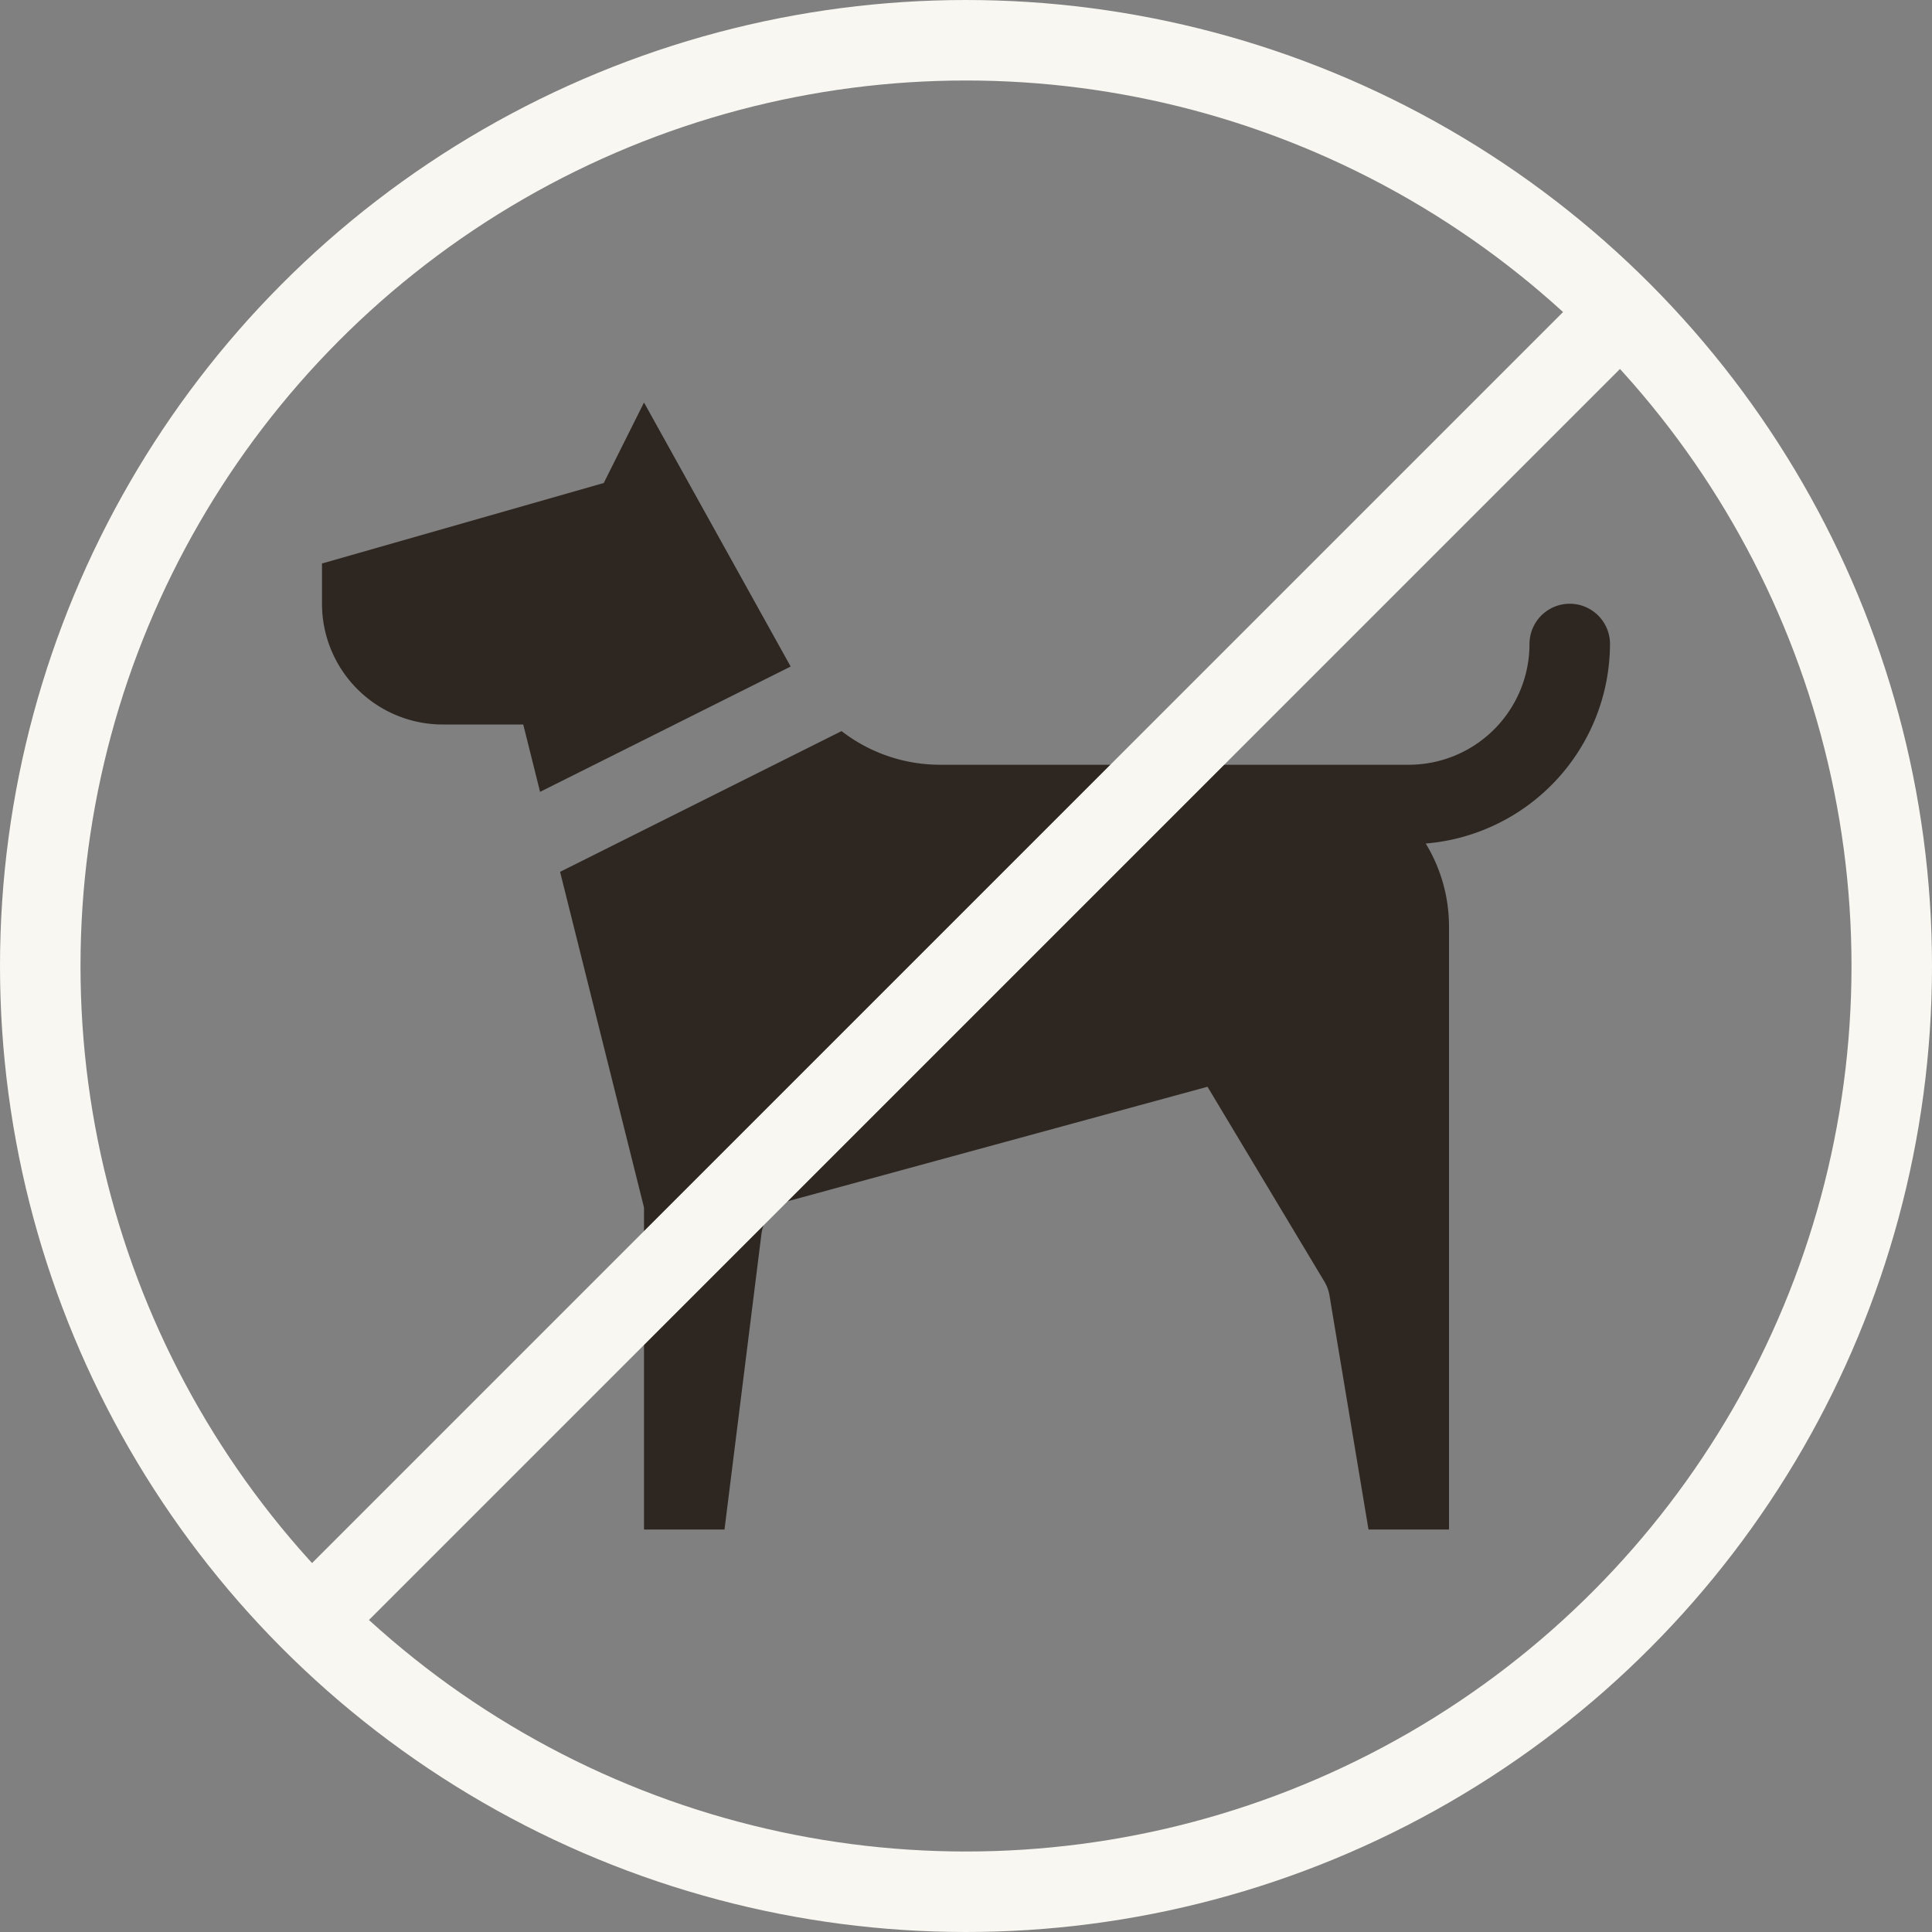
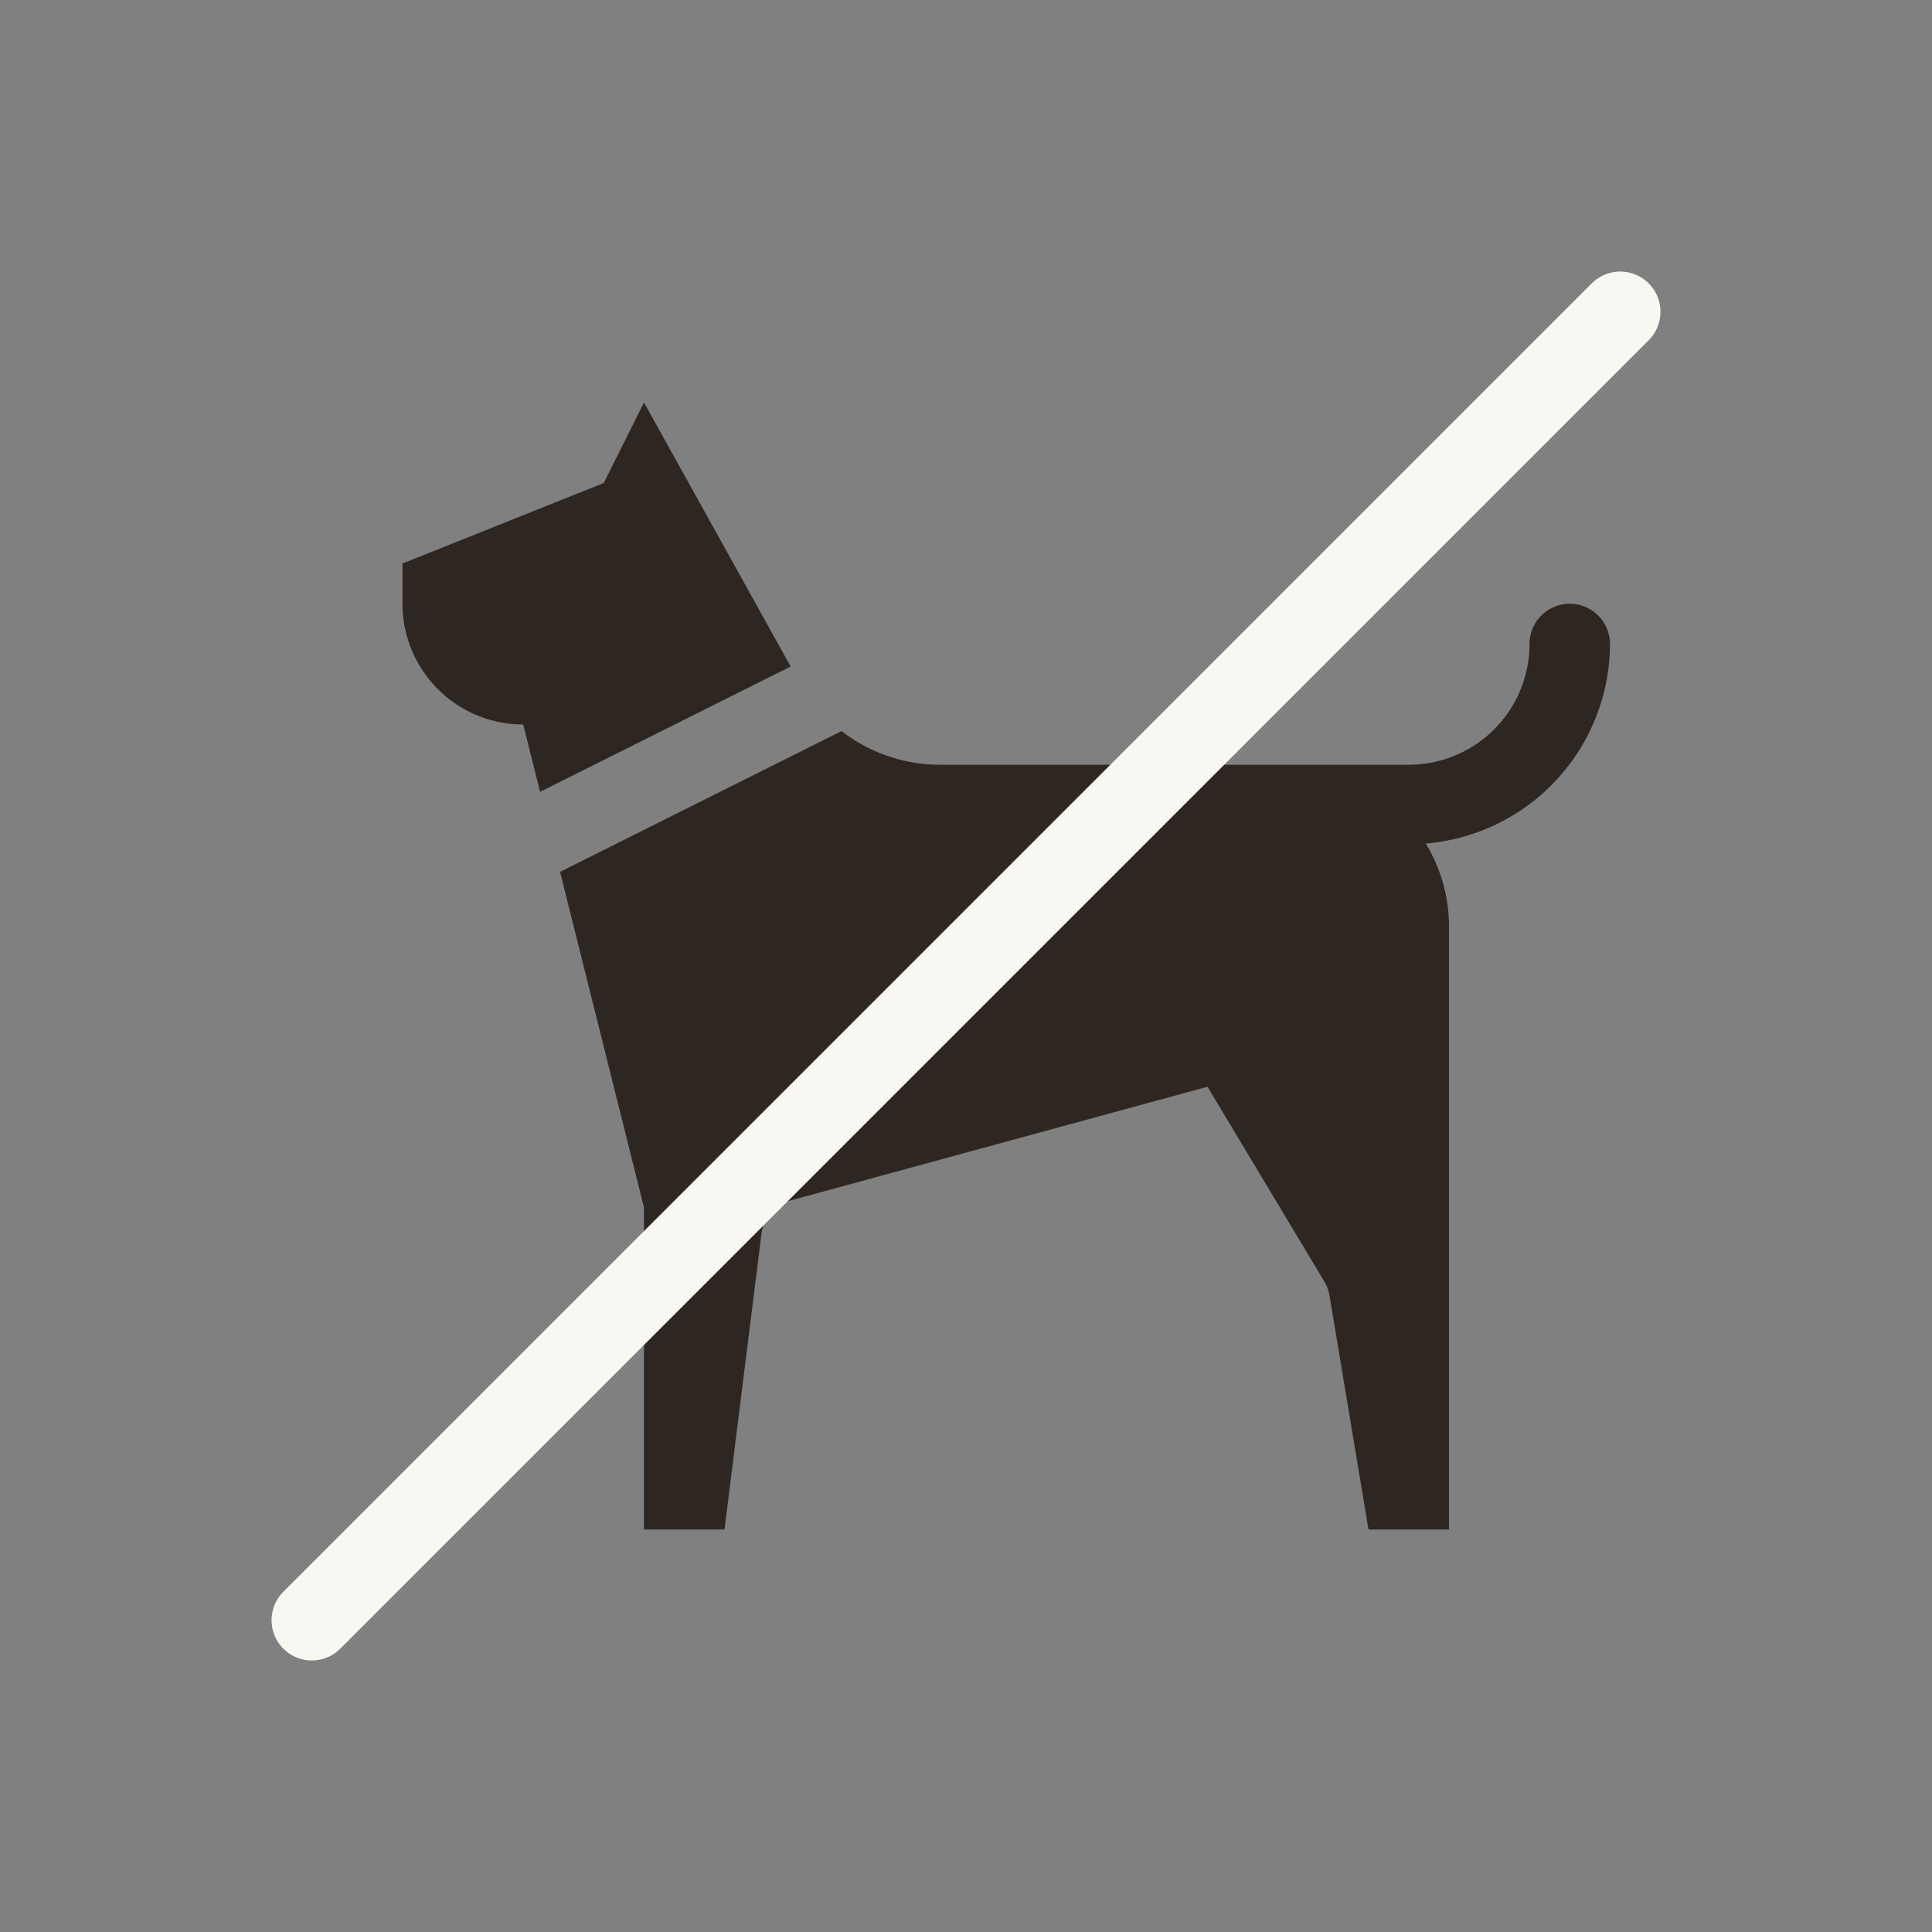
<svg xmlns="http://www.w3.org/2000/svg" width="48" height="48" viewBox="0 0 48 48">
  <rect x="0" y="0" width="48" height="48" fill="#808080" stroke="none" />
  <g id="Group_136353" data-name="Group 136353" transform="translate(-706 -5784)">
    <g id="dog-leash" transform="translate(714 5791)">
      <path id="Path_188824" data-name="Path 188824" d="M6.993,11.164A4,4,0,0,0,9.439,12H21.085a3,3,0,0,0,3-3,1,1,0,1,1,2,0,4.99,4.99,0,0,1-4.578,4.957A3.961,3.961,0,0,1,22.085,16V31h-2l-.969-5.813a.987.987,0,0,0-.129-.35L16.085,20,5.731,22.824a1,1,0,0,0-.729.84L4.085,31h-2V23L0,14.661Z" transform="translate(5.915)" fill="#2e2721" />
-       <path id="Path_188825" data-name="Path 188825" d="M27.356,5l1-2L32,9.56l-6.226,3.113L25.356,11h-2a3,3,0,0,1-3-3V7Z" transform="translate(-20.356)" fill="#2e2721" />
+       <path id="Path_188825" data-name="Path 188825" d="M27.356,5l1-2L32,9.56l-6.226,3.113L25.356,11a3,3,0,0,1-3-3V7Z" transform="translate(-20.356)" fill="#2e2721" />
    </g>
    <g id="ban" transform="translate(706 5784)">
      <line id="Line_8961" data-name="Line 8961" x1="32.507" y2="32.507" transform="translate(7.747 7.747)" fill="none" stroke="#f8f7f1" stroke-linecap="round" stroke-linejoin="round" stroke-width="2" />
-       <circle id="Ellipse_13142" data-name="Ellipse 13142" cx="23" cy="23" r="23" transform="translate(1 1)" fill="none" stroke="#f8f7f1" stroke-linecap="round" stroke-linejoin="round" stroke-width="2" />
    </g>
  </g>
</svg>